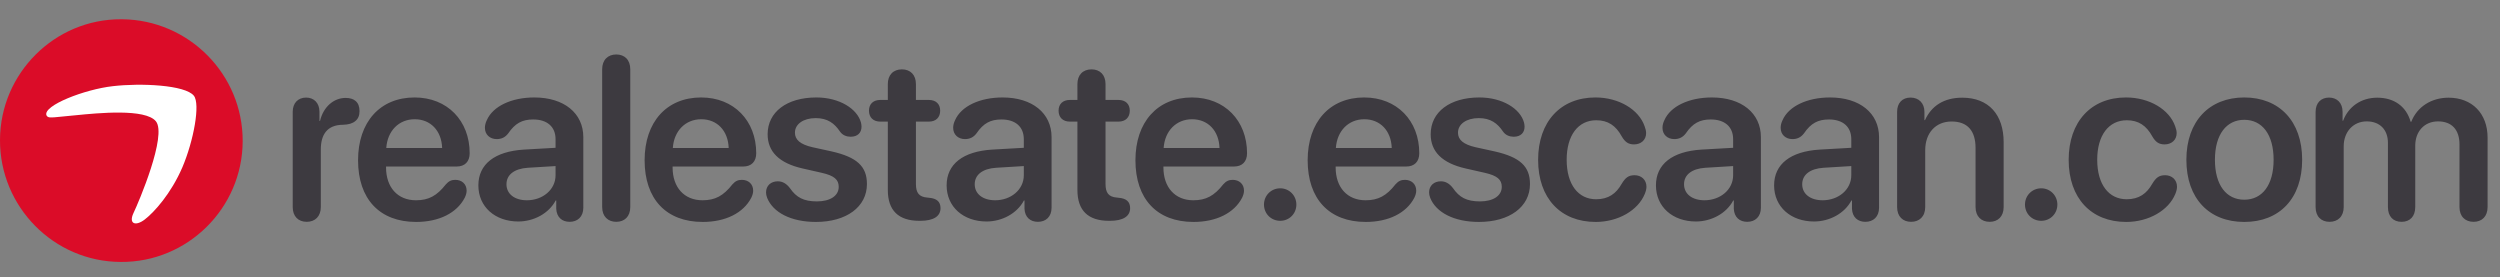
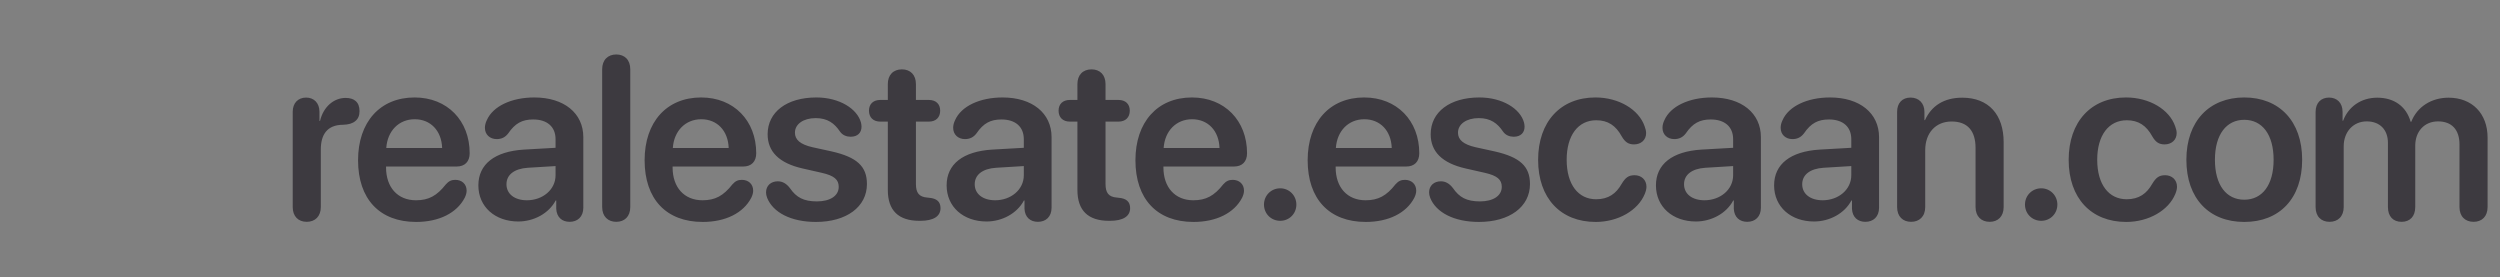
<svg xmlns="http://www.w3.org/2000/svg" width="649" height="72" viewBox="0 0 649 72" fill="none">
  <rect x="0" y="0" width="649" height="72" fill="#808080" stroke="none" />
  <path d="M79.621 57.586C77.424 57.586 75.988 56.15 75.988 53.748V29.021C75.988 26.736 77.394 25.33 79.475 25.33C81.496 25.33 82.932 26.736 82.932 29.021V31.395H83.078C83.928 27.762 86.623 25.418 89.728 25.418C90.871 25.418 91.75 25.711 92.307 26.209C92.981 26.766 93.332 27.645 93.332 28.846C93.332 29.988 92.981 30.838 92.248 31.424C91.545 32.039 90.461 32.361 89.025 32.391C84.865 32.42 83.283 35.027 83.283 38.807V53.748C83.283 56.15 81.818 57.586 79.621 57.586ZM108.04 57.615C98.548 57.615 92.952 51.668 92.952 41.59C92.952 31.688 98.665 25.301 107.63 25.301C116.126 25.301 121.927 31.336 121.927 39.773C121.927 41.941 120.696 43.23 118.529 43.23H100.218V43.465C100.218 48.65 103.236 51.99 107.982 51.99C111.263 51.99 113.402 50.848 115.745 47.859C116.507 47.01 117.181 46.688 118.206 46.688C119.847 46.688 121.136 47.742 121.136 49.5C121.136 50.057 120.96 50.701 120.638 51.346C118.587 55.301 113.958 57.615 108.04 57.615ZM100.277 38.426H114.779C114.632 33.914 111.761 30.955 107.659 30.955C103.558 30.955 100.57 33.973 100.277 38.426ZM134.555 57.498C128.549 57.498 124.184 53.719 124.184 48.123C124.184 42.615 128.432 39.305 135.991 38.836L144.223 38.367V36.141C144.223 32.889 142.026 31.014 138.422 31.014C135.58 31.014 133.735 31.98 131.918 34.647C131.157 35.643 130.19 36.111 128.959 36.111C127.172 36.111 125.883 34.94 125.883 33.182C125.883 32.508 126.059 31.863 126.381 31.189C127.963 27.586 132.768 25.301 138.715 25.301C146.42 25.301 151.43 29.373 151.43 35.613V53.924C151.43 56.268 149.936 57.586 147.885 57.586C145.893 57.586 144.516 56.385 144.399 54.217V52.049H144.252C142.465 55.418 138.569 57.498 134.555 57.498ZM136.782 51.99C140.883 51.99 144.223 49.236 144.223 45.486V43.113L137.016 43.553C133.5 43.787 131.479 45.369 131.479 47.83C131.479 50.379 133.618 51.99 136.782 51.99ZM159.986 57.586C157.847 57.586 156.324 56.209 156.324 53.748V17.977C156.324 15.516 157.847 14.139 159.986 14.139C162.125 14.139 163.619 15.516 163.619 17.977V53.748C163.619 56.209 162.125 57.586 159.986 57.586ZM182.429 57.615C172.936 57.615 167.341 51.668 167.341 41.59C167.341 31.688 173.054 25.301 182.018 25.301C190.514 25.301 196.315 31.336 196.315 39.773C196.315 41.941 195.085 43.23 192.917 43.23H174.606V43.465C174.606 48.65 177.624 51.99 182.37 51.99C185.651 51.99 187.79 50.848 190.134 47.859C190.895 47.01 191.569 46.688 192.595 46.688C194.235 46.688 195.524 47.742 195.524 49.5C195.524 50.057 195.348 50.701 195.026 51.346C192.975 55.301 188.346 57.615 182.429 57.615ZM174.665 38.426H189.167C189.02 33.914 186.149 30.955 182.048 30.955C177.946 30.955 174.958 33.973 174.665 38.426ZM211.814 57.615C205.252 57.615 200.652 55.096 199.158 51.375C198.953 50.848 198.865 50.379 198.865 49.94C198.865 48.182 200.154 47.068 201.912 47.068C203.113 47.068 204.139 47.625 205.076 48.855C206.717 51.228 208.592 52.283 212.078 52.283C215.477 52.283 217.732 50.848 217.732 48.504C217.732 46.629 216.561 45.603 213.367 44.871L208.328 43.728C202.264 42.352 199.275 39.363 199.275 34.852C199.275 29.08 204.256 25.301 211.932 25.301C217.908 25.301 222.537 28.23 223.504 31.805C223.592 32.185 223.65 32.537 223.65 32.889C223.65 34.412 222.684 35.496 220.838 35.496C219.783 35.496 218.729 35.115 218.055 34.148C216.619 32.01 214.832 30.662 211.756 30.662C208.562 30.662 206.365 32.215 206.365 34.441C206.365 36.258 207.713 37.488 210.936 38.221L215.887 39.305C222.449 40.799 225.057 43.172 225.057 47.772C225.057 53.719 219.725 57.615 211.814 57.615ZM230.478 49.324V31.57H228.515C226.698 31.57 225.585 30.486 225.585 28.729C225.585 27 226.698 25.945 228.515 25.945H230.478V21.814C230.478 19.471 231.884 18.006 234.14 18.006C236.366 18.006 237.773 19.471 237.773 21.814V25.945H241.142C242.958 25.945 244.071 27 244.071 28.729C244.071 30.486 242.958 31.57 241.142 31.57H237.773V47.742C237.773 50.086 238.593 51.111 240.702 51.287L241.23 51.346C243.163 51.522 244.159 52.342 244.159 54.041C244.159 56.18 242.284 57.322 238.945 57.322H238.652C233.232 57.322 230.478 54.627 230.478 49.324ZM256.114 57.498C250.108 57.498 245.743 53.719 245.743 48.123C245.743 42.615 249.991 39.305 257.549 38.836L265.782 38.367V36.141C265.782 32.889 263.584 31.014 259.981 31.014C257.139 31.014 255.293 31.98 253.477 34.647C252.715 35.643 251.748 36.111 250.518 36.111C248.731 36.111 247.442 34.94 247.442 33.182C247.442 32.508 247.618 31.863 247.94 31.189C249.522 27.586 254.327 25.301 260.274 25.301C267.979 25.301 272.989 29.373 272.989 35.613V53.924C272.989 56.268 271.495 57.586 269.444 57.586C267.452 57.586 266.075 56.385 265.957 54.217V52.049H265.811C264.024 55.418 260.127 57.498 256.114 57.498ZM258.34 51.99C262.442 51.99 265.782 49.236 265.782 45.486V43.113L258.575 43.553C255.059 43.787 253.038 45.369 253.038 47.83C253.038 50.379 255.176 51.99 258.34 51.99ZM279.699 49.324V31.57H277.736C275.92 31.57 274.806 30.486 274.806 28.729C274.806 27 275.92 25.945 277.736 25.945H279.699V21.814C279.699 19.471 281.105 18.006 283.361 18.006C285.587 18.006 286.994 19.471 286.994 21.814V25.945H290.363C292.179 25.945 293.293 27 293.293 28.729C293.293 30.486 292.179 31.57 290.363 31.57H286.994V47.742C286.994 50.086 287.814 51.111 289.923 51.287L290.451 51.346C292.384 51.522 293.38 52.342 293.38 54.041C293.38 56.18 291.505 57.322 288.166 57.322H287.873C282.453 57.322 279.699 54.627 279.699 49.324ZM309.846 57.615C300.354 57.615 294.759 51.668 294.759 41.59C294.759 31.688 300.471 25.301 309.436 25.301C317.932 25.301 323.733 31.336 323.733 39.773C323.733 41.941 322.503 43.23 320.335 43.23H302.024V43.465C302.024 48.65 305.042 51.99 309.788 51.99C313.069 51.99 315.208 50.848 317.552 47.859C318.313 47.01 318.987 46.688 320.012 46.688C321.653 46.688 322.942 47.742 322.942 49.5C322.942 50.057 322.766 50.701 322.444 51.346C320.393 55.301 315.764 57.615 309.846 57.615ZM302.083 38.426H316.585C316.438 33.914 313.567 30.955 309.466 30.955C305.364 30.955 302.376 33.973 302.083 38.426ZM332.348 57.322C329.975 57.322 328.129 55.477 328.129 53.103C328.129 50.76 329.975 48.885 332.348 48.885C334.691 48.885 336.537 50.76 336.537 53.103C336.537 55.477 334.691 57.322 332.348 57.322ZM354.556 57.615C345.064 57.615 339.468 51.668 339.468 41.59C339.468 31.688 345.181 25.301 354.146 25.301C362.642 25.301 368.443 31.336 368.443 39.773C368.443 41.941 367.212 43.23 365.044 43.23H346.734V43.465C346.734 48.65 349.751 51.99 354.497 51.99C357.779 51.99 359.917 50.848 362.261 47.859C363.023 47.01 363.696 46.688 364.722 46.688C366.362 46.688 367.652 47.742 367.652 49.5C367.652 50.057 367.476 50.701 367.154 51.346C365.103 55.301 360.474 57.615 354.556 57.615ZM346.792 38.426H361.294C361.148 33.914 358.277 30.955 354.175 30.955C350.073 30.955 347.085 33.973 346.792 38.426ZM383.942 57.615C377.379 57.615 372.78 55.096 371.286 51.375C371.08 50.848 370.993 50.379 370.993 49.94C370.993 48.182 372.282 47.068 374.039 47.068C375.241 47.068 376.266 47.625 377.204 48.855C378.844 51.228 380.719 52.283 384.205 52.283C387.604 52.283 389.86 50.848 389.86 48.504C389.86 46.629 388.688 45.603 385.495 44.871L380.455 43.728C374.391 42.352 371.403 39.363 371.403 34.852C371.403 29.08 376.383 25.301 384.059 25.301C390.036 25.301 394.664 28.23 395.631 31.805C395.719 32.185 395.778 32.537 395.778 32.889C395.778 34.412 394.811 35.496 392.965 35.496C391.911 35.496 390.856 35.115 390.182 34.148C388.746 32.01 386.959 30.662 383.883 30.662C380.69 30.662 378.493 32.215 378.493 34.441C378.493 36.258 379.84 37.488 383.063 38.221L388.014 39.305C394.577 40.799 397.184 43.172 397.184 47.772C397.184 53.719 391.852 57.615 383.942 57.615ZM414.236 57.615C405.154 57.615 399.295 51.463 399.295 41.502C399.295 31.6 405.125 25.301 414.177 25.301C420.271 25.301 425.457 28.436 426.951 32.801C427.185 33.416 427.332 34.031 427.332 34.559C427.332 36.375 425.955 37.488 424.197 37.488C422.732 37.488 421.853 36.873 421.004 35.408C419.451 32.566 417.4 31.219 414.382 31.219C409.695 31.219 406.707 35.115 406.707 41.473C406.707 47.918 409.724 51.727 414.353 51.727C417.576 51.727 419.568 50.232 420.974 47.742C421.97 46.102 422.761 45.486 424.343 45.486C426.072 45.486 427.42 46.658 427.42 48.475C427.42 49.031 427.273 49.647 426.98 50.35C425.252 54.598 420.095 57.615 414.236 57.615ZM440.253 57.498C434.247 57.498 429.882 53.719 429.882 48.123C429.882 42.615 434.13 39.305 441.688 38.836L449.921 38.367V36.141C449.921 32.889 447.723 31.014 444.12 31.014C441.278 31.014 439.432 31.98 437.616 34.647C436.854 35.643 435.888 36.111 434.657 36.111C432.87 36.111 431.581 34.94 431.581 33.182C431.581 32.508 431.757 31.863 432.079 31.189C433.661 27.586 438.466 25.301 444.413 25.301C452.118 25.301 457.128 29.373 457.128 35.613V53.924C457.128 56.268 455.634 57.586 453.583 57.586C451.591 57.586 450.214 56.385 450.096 54.217V52.049H449.95C448.163 55.418 444.266 57.498 440.253 57.498ZM442.479 51.99C446.581 51.99 449.921 49.236 449.921 45.486V43.113L442.714 43.553C439.198 43.787 437.177 45.369 437.177 47.83C437.177 50.379 439.315 51.99 442.479 51.99ZM470.928 57.498C464.922 57.498 460.557 53.719 460.557 48.123C460.557 42.615 464.805 39.305 472.363 38.836L480.596 38.367V36.141C480.596 32.889 478.398 31.014 474.795 31.014C471.953 31.014 470.107 31.98 468.291 34.647C467.529 35.643 466.562 36.111 465.332 36.111C463.545 36.111 462.256 34.94 462.256 33.182C462.256 32.508 462.432 31.863 462.754 31.189C464.336 27.586 469.141 25.301 475.088 25.301C482.793 25.301 487.803 29.373 487.803 35.613V53.924C487.803 56.268 486.309 57.586 484.258 57.586C482.266 57.586 480.889 56.385 480.771 54.217V52.049H480.625C478.838 55.418 474.941 57.498 470.928 57.498ZM473.154 51.99C477.256 51.99 480.596 49.236 480.596 45.486V43.113L473.389 43.553C469.873 43.787 467.852 45.369 467.852 47.83C467.852 50.379 469.99 51.99 473.154 51.99ZM496.124 57.586C493.986 57.586 492.491 56.209 492.491 53.748V29.021C492.491 26.766 493.81 25.33 495.978 25.33C498.116 25.33 499.581 26.766 499.581 29.021V31.189H499.728C501.398 27.498 504.62 25.359 509.396 25.359C516.251 25.359 520.148 29.754 520.148 36.932V53.748C520.148 56.209 518.654 57.586 516.515 57.586C514.376 57.586 512.853 56.209 512.853 53.748V38.397C512.853 34.002 510.802 31.541 506.642 31.541C502.452 31.541 499.786 34.559 499.786 39.012V53.748C499.786 56.209 498.263 57.586 496.124 57.586ZM529.905 57.322C527.532 57.322 525.686 55.477 525.686 53.103C525.686 50.76 527.532 48.885 529.905 48.885C532.248 48.885 534.094 50.76 534.094 53.103C534.094 55.477 532.248 57.322 529.905 57.322ZM551.966 57.615C542.884 57.615 537.025 51.463 537.025 41.502C537.025 31.6 542.855 25.301 551.908 25.301C558.002 25.301 563.187 28.436 564.681 32.801C564.916 33.416 565.062 34.031 565.062 34.559C565.062 36.375 563.685 37.488 561.927 37.488C560.462 37.488 559.584 36.873 558.734 35.408C557.181 32.566 555.13 31.219 552.113 31.219C547.425 31.219 544.437 35.115 544.437 41.473C544.437 47.918 547.455 51.727 552.084 51.727C555.306 51.727 557.298 50.232 558.705 47.742C559.701 46.102 560.492 45.486 562.074 45.486C563.802 45.486 565.15 46.658 565.15 48.475C565.15 49.031 565.004 49.647 564.711 50.35C562.982 54.598 557.826 57.615 551.966 57.615ZM582.612 57.615C573.501 57.615 567.583 51.551 567.583 41.473C567.583 31.453 573.559 25.301 582.612 25.301C591.665 25.301 597.641 31.424 597.641 41.473C597.641 51.551 591.723 57.615 582.612 57.615ZM582.612 51.844C587.241 51.844 590.229 48.094 590.229 41.473C590.229 34.881 587.241 31.102 582.612 31.102C578.013 31.102 574.995 34.881 574.995 41.473C574.995 48.094 577.983 51.844 582.612 51.844ZM604.762 57.586C602.564 57.586 601.129 56.18 601.129 53.748V29.051C601.129 26.678 602.564 25.33 604.615 25.33C606.666 25.33 608.131 26.678 608.131 29.051V31.336H608.277C609.625 27.732 612.906 25.359 617.125 25.359C621.52 25.359 624.654 27.615 625.797 31.6H625.973C627.467 27.762 631.158 25.359 635.641 25.359C641.764 25.359 645.777 29.49 645.777 35.701V53.748C645.777 56.18 644.312 57.586 642.145 57.586C639.947 57.586 638.482 56.18 638.482 53.748V37.488C638.482 33.68 636.49 31.512 632.916 31.512C629.4 31.512 626.998 34.09 626.998 37.81V53.748C626.998 56.18 625.621 57.586 623.453 57.586C621.256 57.586 619.908 56.18 619.908 53.748V37.107C619.908 33.65 617.799 31.512 614.4 31.512C610.885 31.512 608.424 34.236 608.424 37.986V53.748C608.424 56.18 606.93 57.586 604.762 57.586Z" fill="#3D3A40" />
-   <path d="M0 36.302C-0.079 53.692 13.991 67.92 31.302 67.999C48.692 68.157 62.921 54.008 63 36.697C63.079 19.307 49.009 5.158 31.698 5C31.619 5 31.54 5 31.46 5C14.229 4.921 0.079 18.991 0 36.302Z" fill="#DB0C28" />
-   <path d="M29.284 22.371C36.535 21.522 48.058 22.043 50.322 24.846C52.048 26.98 50.27 36.563 47.342 43.441C44.4 50.27 40.027 55.098 37.597 56.966C35.167 58.834 33.338 58.106 34.655 55.304C35.998 52.514 43.403 35.132 40.474 31.493C37.75 28.121 25.422 29.346 19.693 29.916L18.542 30.025C17.331 30.13 16.338 30.227 15.562 30.316C13.094 30.571 12.429 30.644 12.058 29.928C11.111 27.393 22.02 23.184 29.284 22.371Z" fill="white" />
</svg>